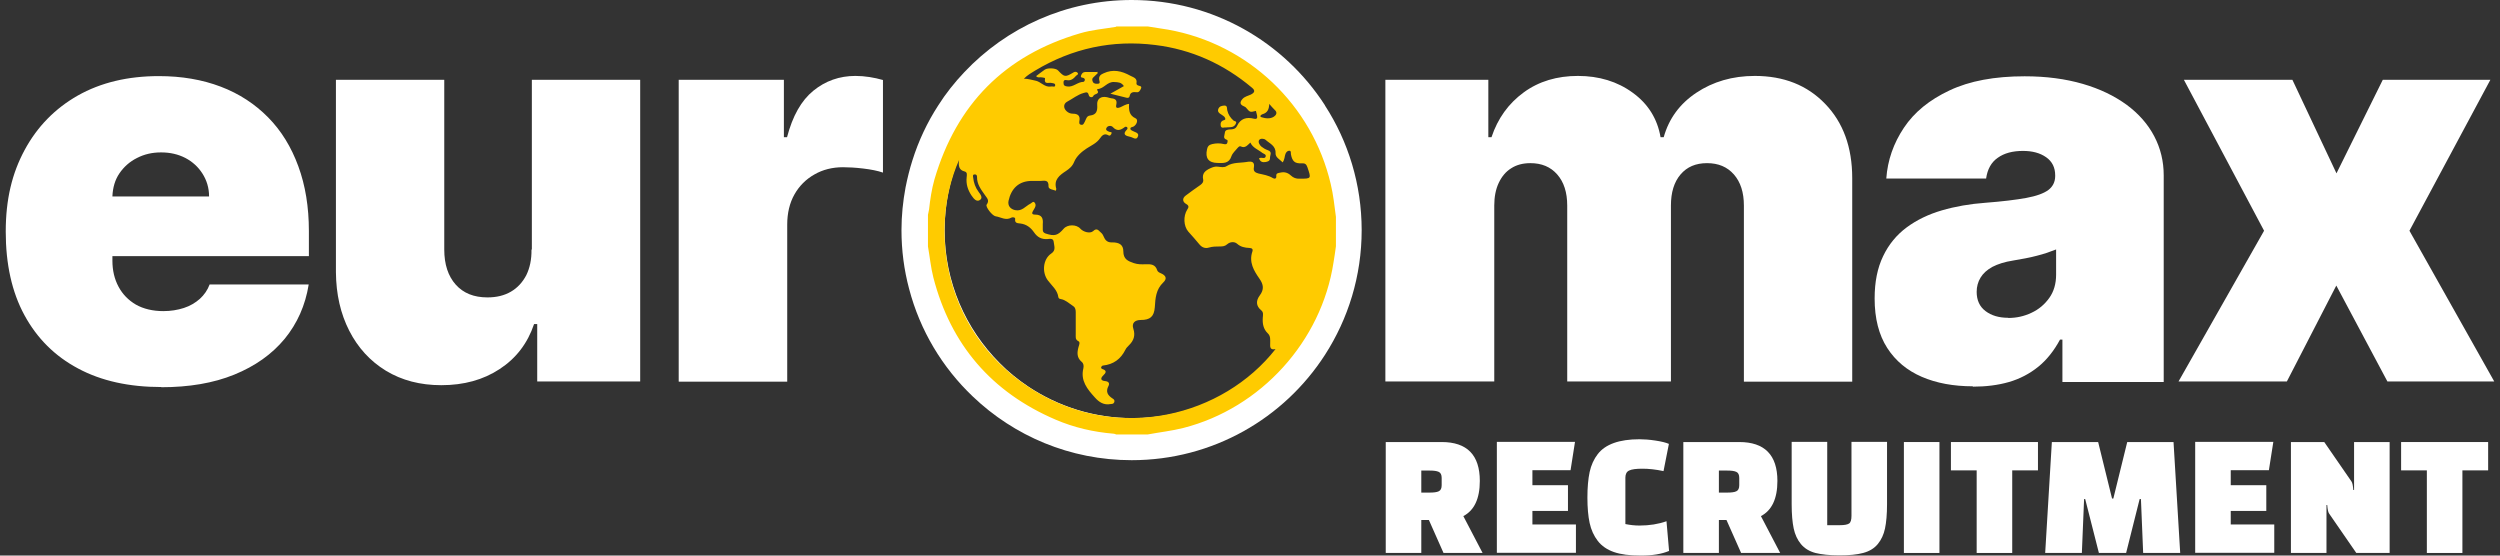
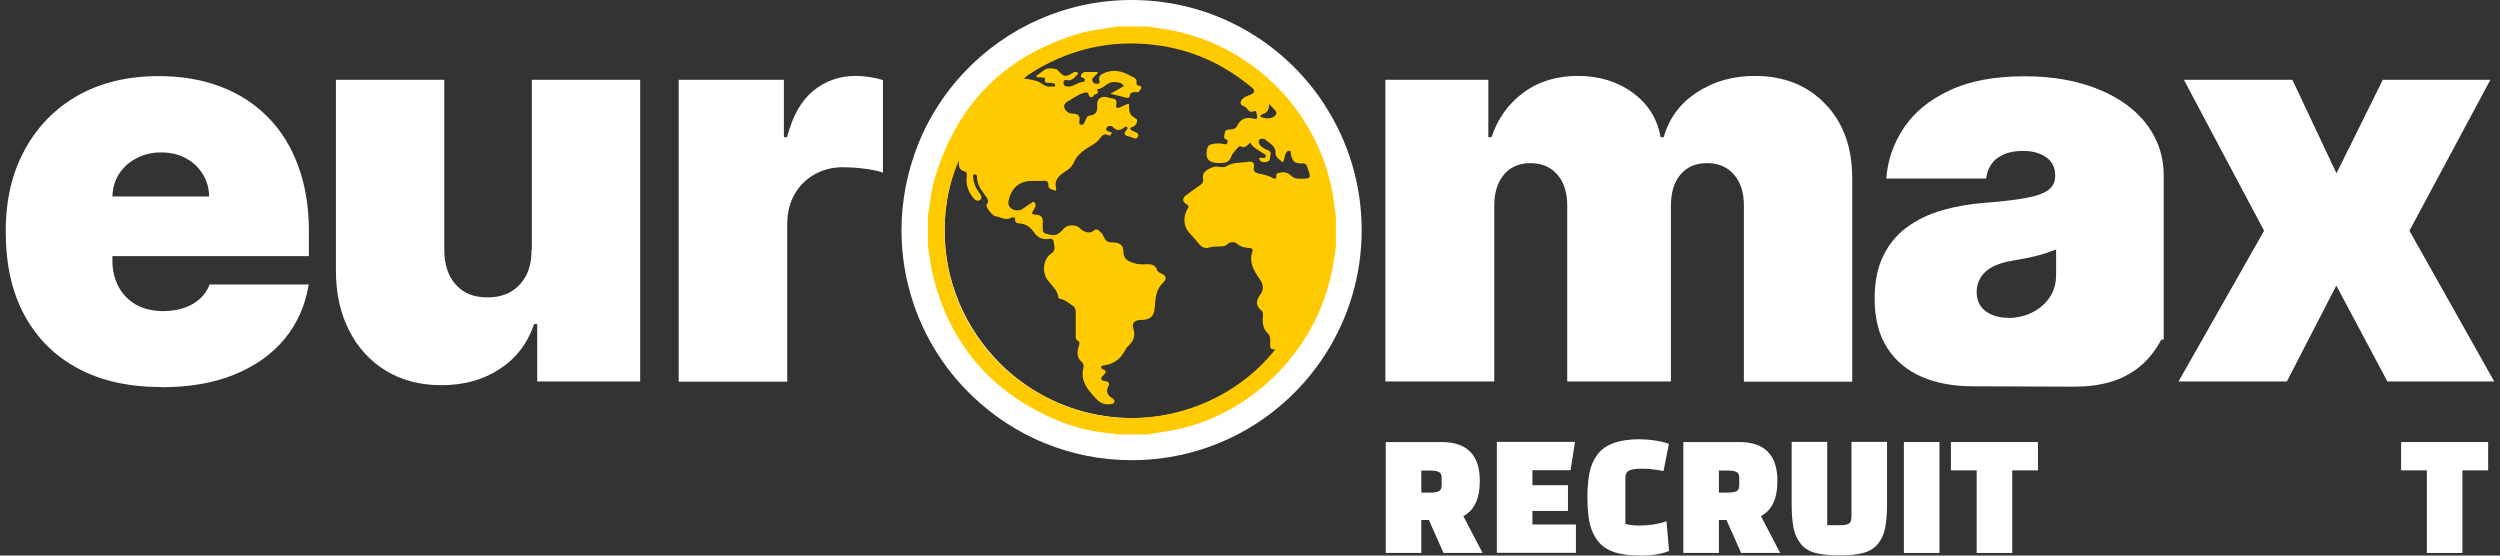
<svg xmlns="http://www.w3.org/2000/svg" id="Layer_1" data-name="Layer 1" width="135" height="30" viewBox="0 0 135 30">
  <rect x="0" y="0" width="135" height="30" fill="#333333" stroke="none" />
  <defs>
    <style>
      .cls-1 {
        fill: #fff;
      }

      .cls-2 {
        fill: #ffcb00;
      }
    </style>
  </defs>
  <g>
    <path class="cls-1" d="M80.06,29.86h-2.11l-.79-1.78h-.41v1.78h-1.92v-5.99h3.02c1.37,0,2.06,.7,2.06,2.1,0,.96-.3,1.59-.89,1.9l1.04,1.99Zm-3.31-4.46v1.2h.44c.23,0,.4-.02,.5-.07,.11-.05,.16-.16,.16-.33v-.39c0-.17-.05-.28-.16-.33-.11-.05-.27-.07-.5-.07h-.44Z" />
    <path class="cls-1" d="M84.67,27.59h-1.92v.73h2.35v1.53h-4.27v-5.99h4.22l-.24,1.53h-2.06v.81h1.92v1.39Z" />
    <path class="cls-1" d="M89.99,28.14l.14,1.61c-.4,.17-.91,.25-1.52,.25s-1.09-.06-1.46-.19c-.37-.13-.66-.33-.87-.6s-.36-.6-.44-.97c-.08-.37-.12-.83-.12-1.37s.04-1,.12-1.38c.08-.37,.23-.7,.44-.97,.41-.53,1.16-.8,2.25-.8,.24,0,.53,.02,.86,.07s.57,.11,.73,.18l-.29,1.47c-.42-.09-.8-.13-1.14-.13s-.58,.03-.72,.1c-.13,.06-.2,.19-.2,.38v2.51c.25,.05,.5,.08,.76,.08,.54,0,1.03-.08,1.45-.23Z" />
    <path class="cls-1" d="M96.13,29.86h-2.11l-.79-1.78h-.41v1.78h-1.92v-5.99h3.02c1.37,0,2.06,.7,2.06,2.1,0,.96-.3,1.59-.89,1.9l1.04,1.99Zm-3.31-4.46v1.2h.44c.23,0,.4-.02,.5-.07,.11-.05,.16-.16,.16-.33v-.39c0-.17-.05-.28-.16-.33-.11-.05-.27-.07-.5-.07h-.44Z" />
    <path class="cls-1" d="M98.67,23.86v4.5h.68c.24,0,.41-.03,.5-.09s.13-.2,.13-.42v-3.99h1.92v3.37c0,.54-.04,.98-.11,1.31-.07,.33-.2,.61-.39,.84s-.45,.39-.79,.48c-.33,.09-.76,.13-1.29,.13s-.96-.05-1.29-.13c-.33-.09-.59-.25-.78-.48s-.32-.51-.39-.84-.11-.77-.11-1.31v-3.37h1.92Z" />
    <path class="cls-1" d="M102.81,29.86v-5.99h1.92v5.99h-1.92Z" />
    <path class="cls-1" d="M110.05,25.4h-1.39v4.46h-1.92v-4.46h-1.39v-1.53h4.7v1.53Z" />
-     <path class="cls-1" d="M112.44,29.86h-2l.36-5.99h2.5l.75,3.05h.07l.75-3.05h2.5l.36,5.99h-2l-.12-2.91h-.07l-.73,2.91h-1.47l-.74-2.91h-.06l-.12,2.91Z" />
-     <path class="cls-1" d="M122.38,27.59h-1.92v.73h2.35v1.53h-4.27v-5.99h4.22l-.24,1.53h-2.06v.81h1.92v1.39Z" />
-     <path class="cls-1" d="M127.24,29.86l-1.47-2.13c-.05-.07-.08-.22-.1-.46h-.04v2.59h-1.92v-5.99h1.8l1.47,2.13c.05,.07,.08,.22,.1,.46h.04v-2.59h1.92v5.99h-1.8Z" />
    <path class="cls-1" d="M134.36,25.4h-1.39v4.46h-1.92v-4.46h-1.39v-1.53h4.7v1.53Z" />
  </g>
  <g>
    <path class="cls-1" d="M71.55,5.69c-2.21-3.43-6.06-5.69-10.44-5.69-3.55,0-6.76,1.49-9.03,3.89-.53,.56-1.01,1.16-1.42,1.81-.59,.91-1.06,1.91-1.39,2.96-.15,.47-.27,.96-.37,1.46-.14,.75-.22,1.52-.22,2.31,0,1.09,.14,2.15,.41,3.16,.59,2.26,1.8,4.26,3.44,5.82,2.23,2.13,5.25,3.44,8.58,3.44,4.38,0,8.23-2.26,10.44-5.69,1.25-1.94,1.98-4.25,1.98-6.73s-.73-4.8-1.98-6.73Zm-3.2,13.92c-1.84,1.84-4.38,2.97-7.18,2.97-2.09,0-4.03-.63-5.65-1.71-.55-.37-1.07-.79-1.53-1.26-1.84-1.84-2.98-4.38-2.98-7.18s1.11-5.28,2.91-7.12c.02-.02,.04-.04,.06-.07,1.84-1.84,4.38-2.97,7.18-2.97s5.34,1.14,7.18,2.97c1.84,1.84,2.97,4.38,2.97,7.18s-1.13,5.34-2.97,7.18Z" />
    <g id="_7ay86K" data-name="7ay86K">
      <g>
        <path class="cls-2" d="M60.28,1.43c.57,0,1.14,0,1.71,0,.36,.06,.72,.11,1.08,.17,4.33,.77,7.79,4.06,8.79,8.34,.14,.58,.2,1.18,.28,1.77v1.59c-.04,.29-.08,.58-.13,.87-.65,4.26-3.92,7.87-8.11,8.94-.63,.16-1.28,.23-1.92,.35h-1.71s-.09-.04-.14-.04c-1.08-.09-2.13-.33-3.13-.76-3.45-1.48-5.66-4.04-6.6-7.68-.14-.55-.19-1.12-.29-1.67v-1.71c.02-.1,.04-.19,.06-.29,.06-.55,.14-1.09,.29-1.62,1.19-4.06,3.8-6.7,7.86-7.89,.64-.19,1.29-.24,1.94-.35Zm-1.03,2.44s.02,.05,.03,.08c-.08,.08-.16,.15-.24,.23-.09,.08-.06,.18-.02,.25,.05,.1,.18,.1,.27,.09,.13,0,.09-.12,.07-.19-.04-.2,.06-.3,.23-.37,.51-.24,.98-.13,1.45,.13,.17,.09,.38,.13,.33,.4-.01,.06,.03,.11,.1,.13,.07,.03,.21,.02,.14,.17-.05,.1-.1,.21-.24,.19-.17-.02-.33-.01-.37,.21-.02,.1-.11,.11-.2,.08-.26-.07-.52-.13-.84-.21,.28-.16,.51-.28,.73-.41-.14-.21-.31-.21-.52-.22-.38-.03-.55,.36-.9,.38-.01,0-.03,.04-.03,.04,.18,.25-.15,.2-.2,.33-.03,.09-.21,.11-.25-.05-.04-.18-.13-.15-.27-.11-.33,.09-.59,.31-.89,.47-.21,.11-.22,.35-.03,.52,.09,.08,.2,.13,.33,.13,.25,0,.41,.09,.36,.38-.01,.08-.04,.2,.1,.22,.12,.02,.14-.09,.19-.17,.07-.13,.09-.31,.28-.33,.35-.04,.41-.25,.39-.57-.03-.33,.2-.49,.53-.42,.08,.02,.16,.05,.24,.06,.22,.02,.31,.11,.26,.34-.05,.2,.06,.2,.2,.15,.15-.06,.29-.17,.49-.19-.02,.33,0,.62,.35,.78,.16,.07,.07,.35-.12,.45-.06,.03-.16,.02-.16,.11,0,.07,.07,.09,.12,.12,.13,.08,.4,.1,.27,.34-.09,.17-.27,0-.4-.02-.23-.05-.45-.12-.17-.4,.03-.03,.04-.1-.01-.13-.03-.02-.09-.02-.11,0-.22,.17-.42,.25-.65,0-.07-.08-.25-.09-.33,.03-.09,.14,.04,.19,.15,.23,.05,.02,.15,0,.11,.09-.02,.06-.08,.15-.16,.1-.23-.14-.36,.02-.46,.16-.18,.26-.46,.38-.71,.54-.28,.18-.56,.43-.68,.72-.1,.25-.25,.37-.44,.5-.35,.23-.68,.47-.53,.97,0,.02-.01,.06-.02,.1-.15-.06-.4-.07-.4-.23,.02-.39-.23-.3-.44-.3-.14,0-.29,0-.43,0-.75-.01-1.15,.43-1.29,1.08-.05,.27,.11,.45,.37,.5,.36,.07,.55-.22,.81-.35,.07-.03,.13-.14,.21-.08,.07,.06,.1,.18,.04,.28-.03,.05-.05,.11-.09,.16-.08,.13-.11,.23,.1,.23,.36,0,.44,.2,.41,.51,0,.1,0,.2,0,.31,0,.11,.05,.16,.15,.2,.49,.16,.66,.11,.98-.26,.21-.24,.69-.24,.9,0,.16,.18,.53,.28,.69,.13,.22-.21,.31,0,.42,.08,.08,.06,.14,.18,.18,.28,.09,.19,.23,.26,.44,.25,.37,0,.59,.13,.59,.48,0,.43,.25,.53,.57,.64,.21,.07,.42,.07,.63,.06,.28-.01,.53,0,.63,.33,.03,.08,.11,.12,.18,.15,.29,.12,.37,.29,.15,.5-.4,.38-.43,.85-.46,1.34-.04,.51-.25,.69-.76,.69-.32,0-.5,.17-.4,.47,.12,.37,.02,.65-.24,.9-.07,.07-.15,.15-.19,.24-.25,.5-.64,.79-1.21,.85-.03,0-.07,.04-.09,.07-.03,.06,.01,.1,.06,.12,.26,.08,.19,.21,.05,.34-.19,.18-.12,.29,.1,.31,.19,.02,.25,.12,.18,.26-.17,.32-.04,.51,.22,.68,.07,.04,.13,.1,.09,.2-.04,.1-.12,.09-.2,.1-.37,.07-.63-.11-.85-.36-.4-.44-.78-.9-.62-1.56,.03-.14,.02-.27-.09-.36-.27-.23-.25-.5-.17-.8,.03-.1,.1-.26,0-.31-.2-.1-.14-.25-.15-.39,0-.4,0-.8,0-1.19,0-.16-.04-.27-.18-.35-.2-.13-.38-.31-.63-.35-.07-.01-.12-.04-.13-.11-.05-.38-.35-.61-.56-.89-.34-.44-.27-1.16,.18-1.46,.27-.18,.15-.41,.13-.63-.02-.21-.22-.16-.34-.15-.32,.02-.54-.1-.72-.36-.18-.26-.41-.44-.74-.48-.13-.02-.32,0-.28-.25,.01-.09-.15-.1-.2-.07-.31,.18-.58-.03-.86-.07-.18-.03-.56-.52-.48-.63,.17-.23,.01-.36-.09-.51-.21-.3-.44-.59-.43-.99,0-.08-.04-.14-.13-.13-.11,0-.09,.09-.08,.16,.03,.29,.12,.55,.3,.79,.1,.13,.25,.33,.05,.44-.17,.1-.31-.07-.43-.24-.21-.31-.31-.63-.27-1,.01-.11,.05-.27-.11-.31-.29-.07-.35-.28-.3-.62-1.72,3.9-.72,9.54,4.09,12.47,4.59,2.79,10.17,1.35,13-2.26-.3,.07-.3-.11-.29-.31,0-.19,.03-.39-.13-.54-.24-.23-.29-.52-.27-.84,.01-.14,.05-.29-.08-.4-.3-.24-.29-.53-.08-.81,.24-.32,.2-.59-.02-.9-.3-.43-.58-.89-.38-1.47,.04-.13-.02-.18-.16-.19-.24-.01-.47-.05-.67-.23-.14-.12-.37-.11-.53,.03-.12,.11-.25,.12-.39,.12-.2,0-.4,0-.6,.06-.19,.06-.37,0-.51-.17-.19-.24-.4-.46-.6-.69-.26-.3-.28-.84-.06-1.19,.06-.09,.13-.2-.05-.3-.22-.12-.22-.32-.03-.46,.26-.19,.52-.39,.79-.57,.11-.08,.18-.17,.15-.3-.07-.33,.12-.48,.38-.6,.13-.06,.26-.11,.41-.09,.16,.02,.35,.06,.48-.03,.35-.22,.75-.16,1.12-.23,.25-.04,.4,.01,.35,.3-.04,.2,.06,.28,.25,.33,.26,.06,.54,.1,.78,.25,.08,.05,.19,.04,.18-.1-.02-.18,.1-.17,.23-.2,.22-.05,.4,.01,.56,.16,.13,.12,.28,.18,.47,.17,.64,0,.63,0,.42-.62-.06-.17-.13-.22-.31-.21-.37,.02-.51-.11-.58-.49-.01-.07,.02-.19-.09-.19-.09,0-.16,.07-.2,.16-.06,.14-.04,.32-.16,.47-.15-.17-.39-.26-.38-.5,.02-.4-.32-.52-.54-.72-.08-.07-.29-.09-.35,.02-.06,.1,.02,.26,.13,.35,.1,.08,.22,.15,.34,.19,.27,.09,.11,.28,.12,.42,.01,.17-.13,.2-.24,.22-.16,.03-.3-.01-.35-.21,.04,0,.07-.02,.1-.02,.09,0,.23,.06,.26-.08,.02-.11-.11-.13-.18-.18-.22-.18-.52-.27-.65-.56-.16,.14-.28,.32-.51,.21-.08-.04-.13,.03-.18,.08-.11,.14-.27,.27-.33,.44-.13,.41-.44,.38-.76,.37-.48-.01-.67-.26-.56-.74,.03-.15,.1-.24,.28-.28,.22-.05,.42-.05,.63,0,.08,.02,.17,.02,.19-.09,.01-.06,.04-.12-.05-.15-.21-.07-.1-.23-.09-.36,.01-.16,.14-.18,.27-.19,.16,0,.31-.02,.39-.19,.19-.4,.51-.49,.91-.39,.16,.04,.2-.03,.17-.18-.02-.08-.04-.16-.06-.24-.32,.08-.32,.08-.53-.17-.03-.04-.08-.06-.12-.08-.22-.09-.23-.22-.08-.39,.12-.14,.3-.17,.45-.24,.22-.11,.25-.22,.07-.37-1.52-1.28-3.27-2.07-5.23-2.31-2.31-.29-4.48,.18-6.48,1.38-.2,.12-.41,.24-.61,.44,.24,0,.42,.07,.6,.1,.32,.05,.52,.39,.87,.32,.08-.02,.21,.06,.22-.06,.01-.12-.12-.11-.2-.13-.14-.04-.41,.11-.35-.24,.01-.05-.1-.04-.16-.06-.1-.03-.22,.05-.32-.07,.16-.12,.31-.24,.47-.35,.17-.11,.6-.08,.71,.04,.35,.37,.39,.38,.84,.11,.09-.05,.16-.04,.22,.02,.07,.09-.04,.12-.08,.16-.13,.15-.27,.28-.49,.24-.1-.02-.2-.02-.19,.15,0,.14,.07,.17,.2,.19,.33,.05,.56-.25,.88-.25,.04,0,.14-.14,0-.21-.07-.03-.18,0-.13-.14,.04-.11,.11-.18,.22-.18,.21,0,.42,0,.63,0Zm9.29,1.73c-.01,.3-.09,.49-.37,.57-.07,.02-.18,.12-.05,.16,.22,.07,.47,.1,.67-.03,.11-.07,.22-.22,.04-.37-.11-.1-.2-.22-.3-.33Z" />
-         <path class="cls-2" d="M66.22,6.89c-.09-.04-.26,.08-.3-.09-.02-.12-.01-.26,.17-.31,.13-.03,.07-.12,.02-.19-.04-.04-.1-.07-.15-.11-.12-.07-.23-.15-.17-.31,.06-.15,.2-.17,.33-.18,.17,0,.13,.16,.15,.25,.05,.23,.17,.41,.34,.56,.05,.04,.17,.03,.14,.13-.03,.1-.1,.18-.2,.21-.11,.03-.22,.02-.34,.03Z" />
      </g>
    </g>
  </g>
  <path class="cls-1" d="M8.71,20.9c-1.74,0-3.24-.33-4.49-1-1.26-.67-2.22-1.63-2.9-2.88-.68-1.25-1.01-2.76-1.01-4.51s.34-3.15,1.02-4.41c.68-1.26,1.64-2.24,2.87-2.94,1.24-.7,2.7-1.05,4.38-1.05,1.23,0,2.34,.19,3.34,.57,1,.38,1.85,.94,2.56,1.66,.71,.72,1.25,1.6,1.63,2.64,.38,1.03,.57,2.2,.57,3.49v1.36H2.13v-3.22H11.29c0-.47-.13-.88-.36-1.24-.23-.36-.54-.64-.92-.84-.39-.2-.82-.3-1.31-.3s-.91,.1-1.3,.3c-.4,.2-.71,.48-.95,.83-.24,.35-.36,.77-.38,1.24v3.48c0,.52,.11,.99,.33,1.4s.53,.73,.94,.97c.41,.23,.91,.35,1.48,.35,.4,0,.77-.06,1.11-.17,.34-.11,.62-.28,.86-.49,.24-.22,.42-.48,.53-.78h5.35c-.18,1.13-.62,2.11-1.3,2.94-.69,.83-1.59,1.47-2.72,1.93-1.13,.46-2.44,.68-3.95,.68Z" />
  <path class="cls-1" d="M28.72,13.47V4.31h5.85V20.6h-5.56v-3.1h-.17c-.35,1.04-.97,1.85-1.86,2.43-.88,.58-1.93,.87-3.15,.87-1.14,0-2.13-.26-2.99-.78-.85-.52-1.51-1.24-1.98-2.16-.47-.92-.71-1.97-.72-3.16V4.31h5.85V13.47c0,.81,.21,1.44,.62,1.9,.41,.46,.98,.69,1.71,.69,.49,0,.91-.1,1.27-.31,.36-.21,.63-.51,.83-.89,.19-.39,.29-.85,.28-1.38Z" />
  <path class="cls-1" d="M36.65,20.6V4.31h5.68v3.1h.17c.3-1.15,.77-1.98,1.42-2.51,.65-.53,1.41-.8,2.27-.8,.25,0,.51,.02,.76,.06,.25,.04,.49,.09,.73,.16v5c-.29-.1-.65-.17-1.07-.22-.42-.05-.79-.07-1.09-.07-.57,0-1.09,.13-1.54,.39-.46,.26-.82,.62-1.08,1.08-.26,.46-.39,1.01-.39,1.63v8.48h-5.85Z" />
  <path class="cls-1" d="M74.81,20.6V4.31h5.56v3.1h.17c.34-1.02,.92-1.82,1.74-2.42s1.8-.89,2.93-.89,2.13,.3,2.96,.91c.83,.6,1.33,1.41,1.5,2.4h.17c.28-1,.86-1.8,1.76-2.4,.9-.6,1.95-.91,3.16-.91,1.56,0,2.83,.5,3.8,1.51,.97,1,1.46,2.34,1.46,4.01v10.99h-5.85V11.1c0-.71-.18-1.27-.54-1.68-.36-.41-.84-.61-1.45-.61s-1.08,.2-1.43,.61c-.35,.41-.52,.97-.52,1.68v9.5h-5.6V11.1c0-.71-.18-1.27-.54-1.68-.36-.41-.84-.61-1.45-.61-.4,0-.75,.09-1.04,.28-.29,.18-.51,.45-.67,.79-.16,.34-.24,.75-.24,1.22v9.5h-5.85Z" />
-   <path class="cls-1" d="M106.53,20.86c-1.04,0-1.96-.17-2.75-.51s-1.42-.86-1.87-1.56c-.45-.7-.68-1.59-.68-2.67,0-.89,.15-1.65,.46-2.29,.3-.63,.73-1.15,1.27-1.55,.54-.4,1.18-.71,1.9-.92,.72-.21,1.51-.35,2.35-.41,.91-.07,1.65-.16,2.2-.26,.55-.1,.96-.25,1.2-.43s.37-.44,.37-.75v-.04c0-.42-.16-.75-.49-.98-.33-.23-.74-.34-1.25-.34-.56,0-1.01,.12-1.36,.37-.35,.24-.56,.62-.63,1.12h-5.39c.07-.99,.39-1.9,.95-2.74,.56-.84,1.38-1.51,2.47-2.02,1.08-.51,2.43-.76,4.05-.76,1.17,0,2.21,.14,3.14,.41,.93,.27,1.71,.65,2.37,1.13,.65,.48,1.15,1.05,1.49,1.7,.34,.65,.51,1.35,.51,2.11v11.16h-5.47v-2.29h-.13c-.33,.61-.72,1.1-1.18,1.47-.46,.37-.99,.65-1.58,.82s-1.24,.25-1.95,.25Zm1.91-3.69c.45,0,.86-.09,1.26-.28,.39-.18,.71-.45,.96-.8,.25-.35,.37-.77,.37-1.26v-1.36c-.16,.06-.32,.12-.49,.18-.17,.06-.36,.11-.55,.16-.19,.05-.4,.1-.62,.14-.22,.04-.44,.08-.67,.12-.45,.07-.82,.19-1.11,.34-.29,.16-.5,.35-.64,.58-.14,.23-.21,.49-.21,.77,0,.45,.16,.8,.48,1.04,.32,.24,.72,.36,1.22,.36Z" />
+   <path class="cls-1" d="M106.53,20.86c-1.04,0-1.96-.17-2.75-.51s-1.42-.86-1.87-1.56c-.45-.7-.68-1.59-.68-2.67,0-.89,.15-1.65,.46-2.29,.3-.63,.73-1.15,1.27-1.55,.54-.4,1.18-.71,1.9-.92,.72-.21,1.51-.35,2.35-.41,.91-.07,1.65-.16,2.2-.26,.55-.1,.96-.25,1.2-.43s.37-.44,.37-.75v-.04c0-.42-.16-.75-.49-.98-.33-.23-.74-.34-1.25-.34-.56,0-1.01,.12-1.36,.37-.35,.24-.56,.62-.63,1.12h-5.39c.07-.99,.39-1.9,.95-2.74,.56-.84,1.38-1.51,2.47-2.02,1.08-.51,2.43-.76,4.05-.76,1.17,0,2.21,.14,3.14,.41,.93,.27,1.71,.65,2.37,1.13,.65,.48,1.15,1.05,1.49,1.7,.34,.65,.51,1.35,.51,2.11v11.16v-2.29h-.13c-.33,.61-.72,1.1-1.18,1.47-.46,.37-.99,.65-1.58,.82s-1.24,.25-1.95,.25Zm1.91-3.69c.45,0,.86-.09,1.26-.28,.39-.18,.71-.45,.96-.8,.25-.35,.37-.77,.37-1.26v-1.36c-.16,.06-.32,.12-.49,.18-.17,.06-.36,.11-.55,.16-.19,.05-.4,.1-.62,.14-.22,.04-.44,.08-.67,.12-.45,.07-.82,.19-1.11,.34-.29,.16-.5,.35-.64,.58-.14,.23-.21,.49-.21,.77,0,.45,.16,.8,.48,1.04,.32,.24,.72,.36,1.22,.36Z" />
  <path class="cls-1" d="M123.79,4.31l2.38,5.05,2.5-5.05h5.81l-4.37,8.15,4.58,8.14h-5.77l-2.76-5.18-2.67,5.18h-5.85l4.62-8.14-4.33-8.15h5.85Z" />
</svg>